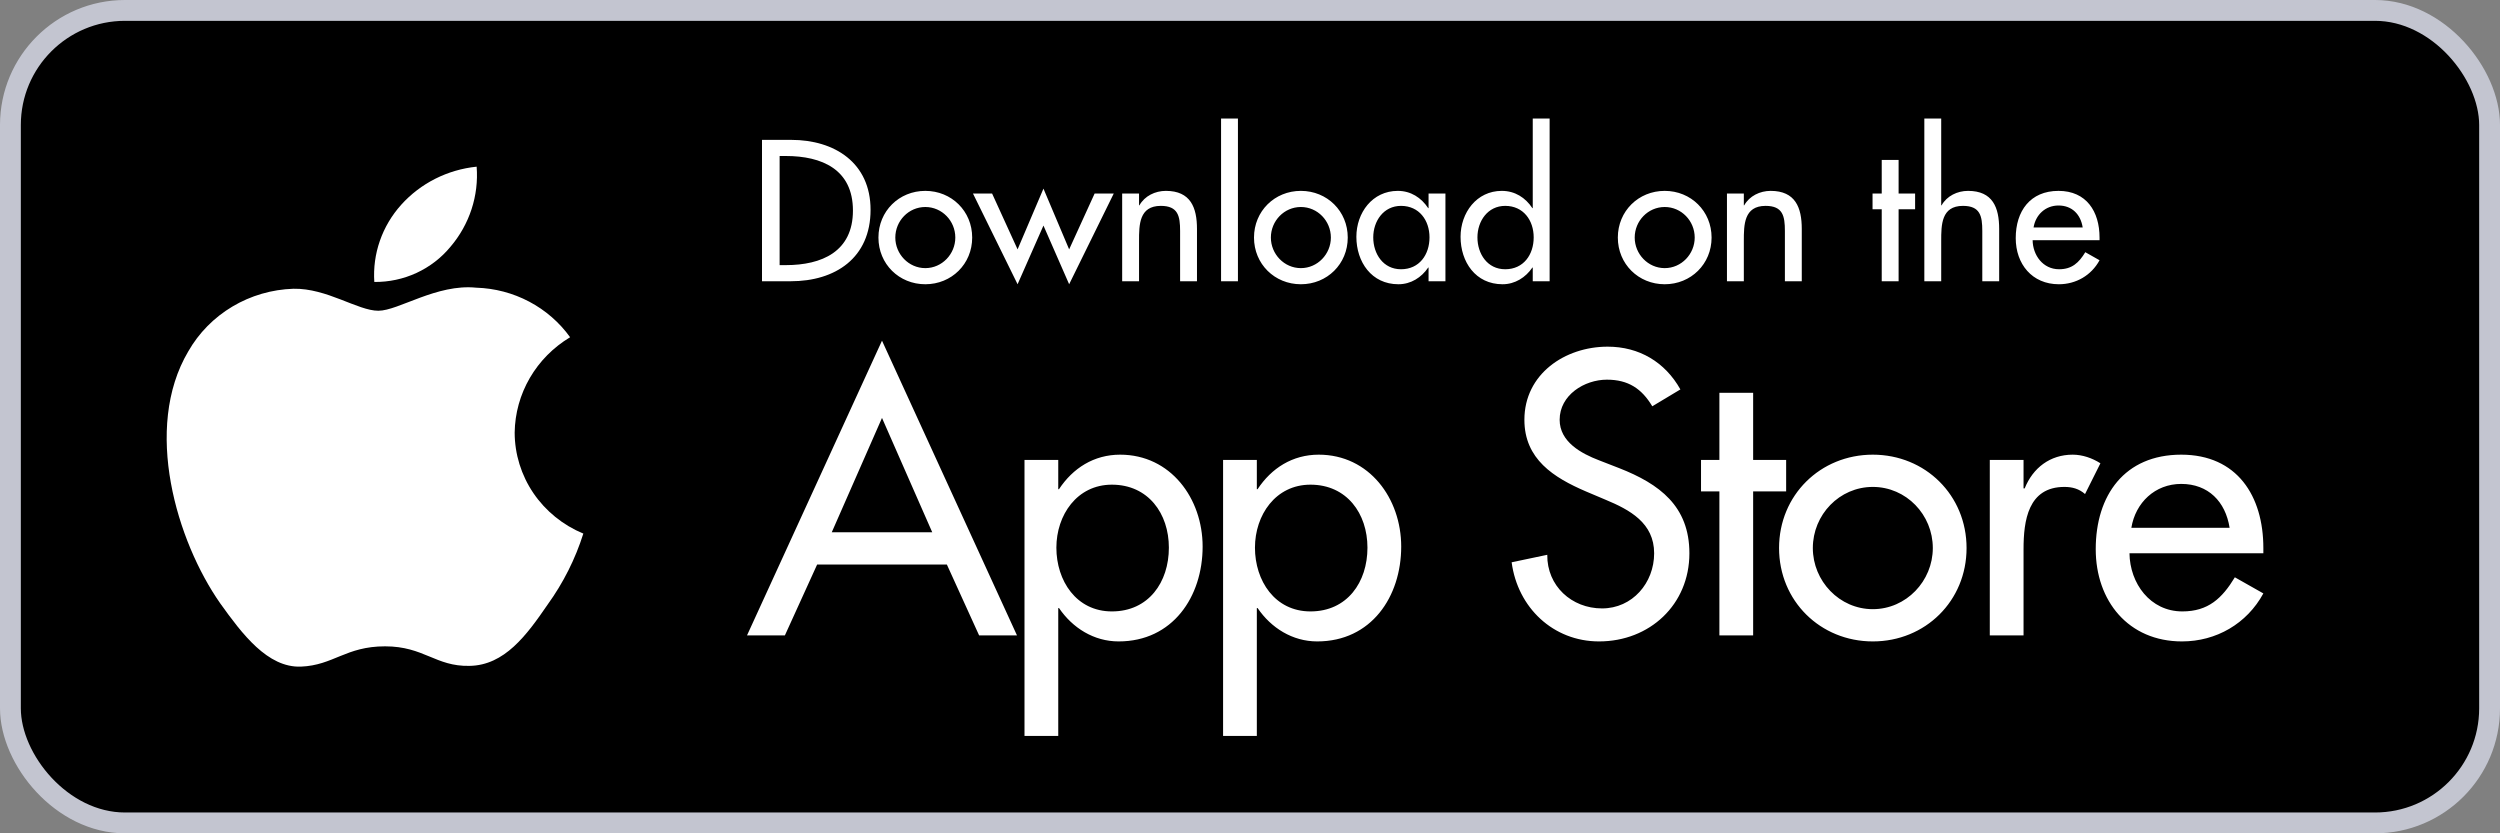
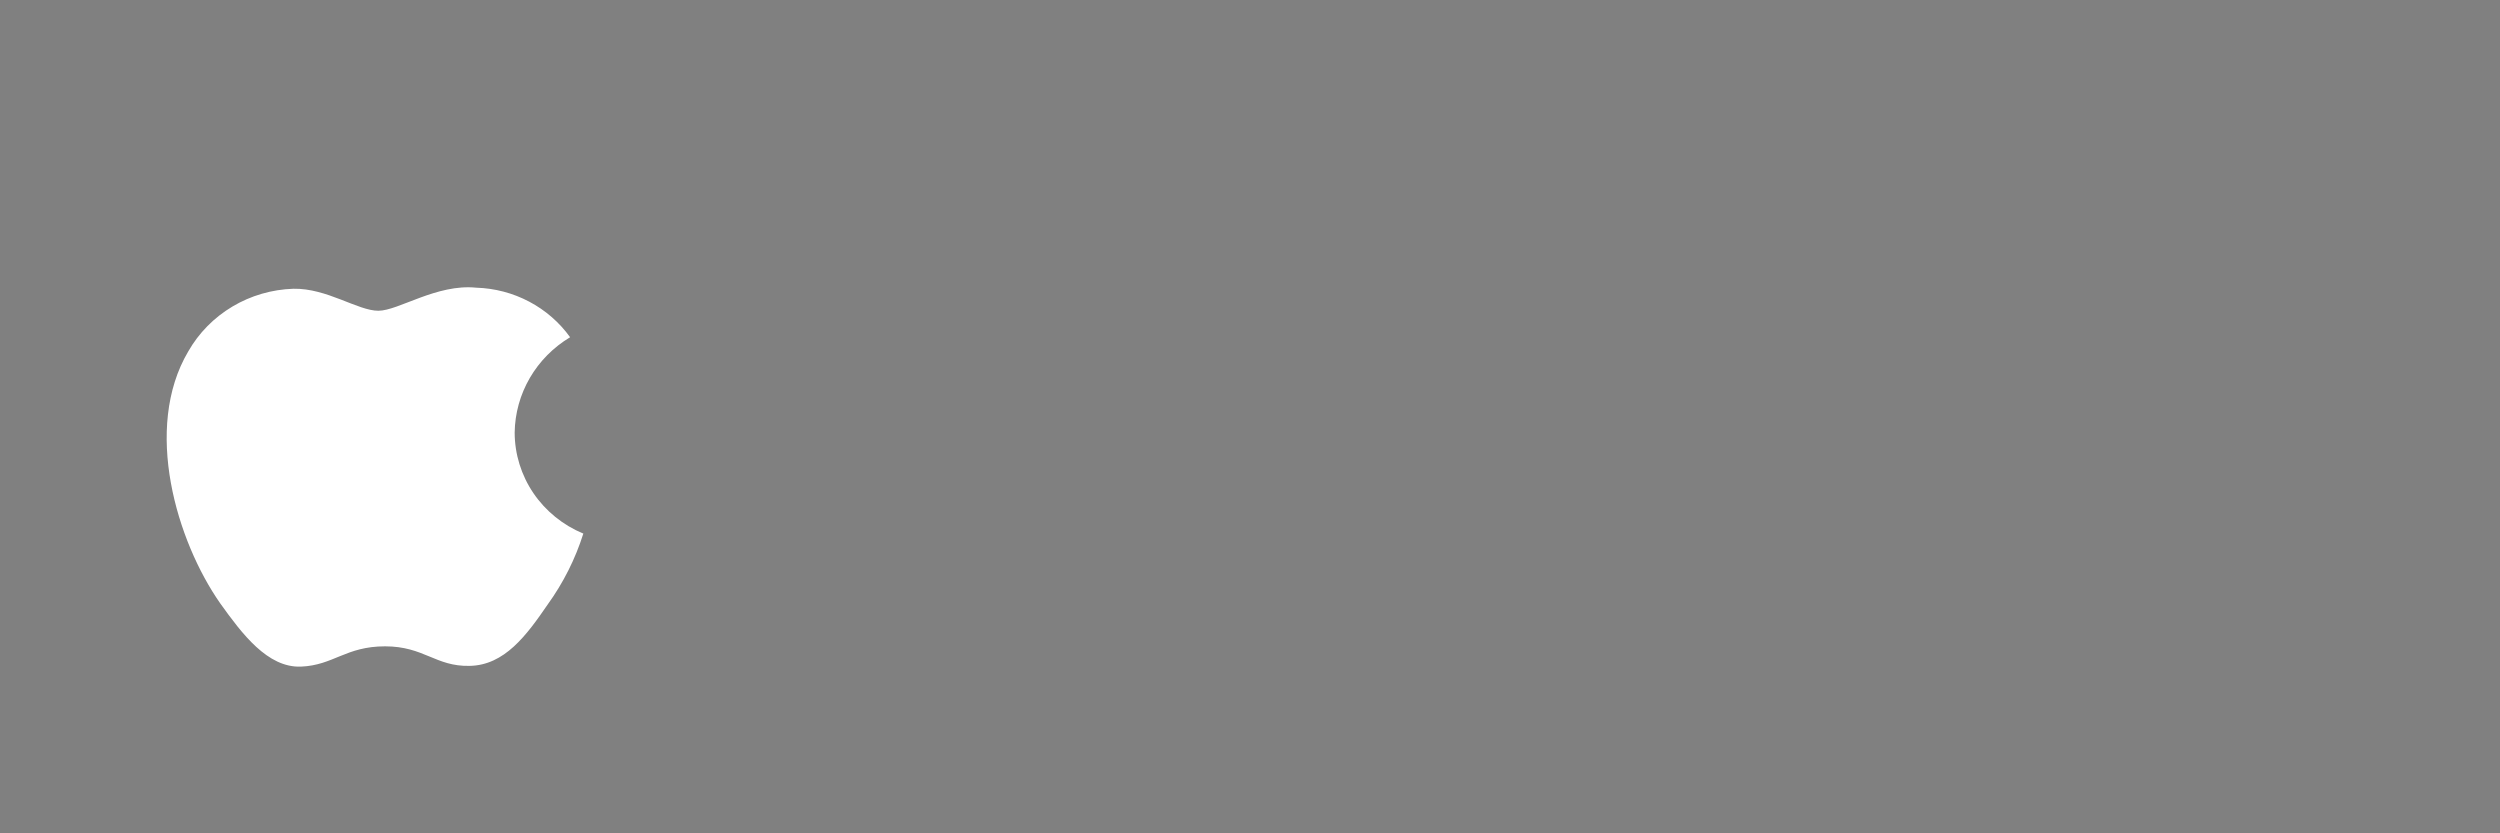
<svg xmlns="http://www.w3.org/2000/svg" width="120" height="40" viewBox="0 0 120 40" fill="none">
  <rect x="0" y="0" width="120" height="40" fill="#808080" stroke="none" />
-   <rect x="0.5" y="0.5" width="119" height="39" rx="5.5" fill="black" />
-   <rect x="0.5" y="0.5" width="119" height="39" rx="5.5" stroke="#C3C5D0" />
  <path d="M24.704 20.763C24.717 19.843 24.967 18.941 25.432 18.141C25.897 17.341 26.562 16.669 27.365 16.187C26.855 15.476 26.182 14.891 25.4 14.478C24.618 14.065 23.748 13.836 22.859 13.809C20.963 13.615 19.126 14.916 18.16 14.916C17.175 14.916 15.688 13.828 14.086 13.86C13.05 13.893 12.041 14.187 11.156 14.714C10.271 15.241 9.541 15.983 9.037 16.867C6.854 20.557 8.482 25.981 10.573 28.964C11.62 30.425 12.843 32.056 14.443 31.998C16.009 31.935 16.593 31.024 18.483 31.024C20.356 31.024 20.905 31.998 22.537 31.962C24.218 31.935 25.276 30.494 26.286 29.02C27.038 27.979 27.616 26.829 28 25.612C27.024 25.209 26.191 24.534 25.605 23.672C25.019 22.809 24.706 21.798 24.704 20.763Z" fill="white" />
-   <path d="M21.621 11.847C22.537 10.773 22.988 9.393 22.879 8C21.479 8.144 20.186 8.797 19.258 9.829C18.804 10.334 18.456 10.92 18.235 11.556C18.013 12.192 17.922 12.864 17.967 13.534C18.667 13.541 19.36 13.393 19.992 13.101C20.625 12.808 21.182 12.38 21.621 11.847Z" fill="white" />
-   <path d="M36.576 13.5V6.714H37.98C40.059 6.714 41.787 7.812 41.787 10.071C41.787 12.384 40.095 13.5 37.953 13.5H36.576ZM37.422 7.488V12.726H37.719C39.447 12.726 40.941 12.078 40.941 10.107C40.941 8.127 39.447 7.488 37.719 7.488H37.422ZM44.415 9.162C45.675 9.162 46.665 10.134 46.665 11.403C46.665 12.672 45.675 13.644 44.415 13.644C43.155 13.644 42.165 12.672 42.165 11.403C42.165 10.134 43.155 9.162 44.415 9.162ZM44.415 9.936C43.614 9.936 42.975 10.602 42.975 11.403C42.975 12.195 43.614 12.87 44.415 12.87C45.216 12.87 45.855 12.195 45.855 11.403C45.855 10.602 45.216 9.936 44.415 9.936ZM47.62 9.288L48.844 11.97L50.086 9.054L51.319 11.97L52.543 9.288H53.461L51.319 13.644L50.086 10.827L48.844 13.644L46.702 9.288H47.62ZM54.674 9.288V9.855H54.692C54.944 9.405 55.448 9.162 55.961 9.162C57.149 9.162 57.455 9.963 57.455 10.989V13.5H56.645V11.088C56.645 10.368 56.546 9.882 55.718 9.882C54.674 9.882 54.674 10.8 54.674 11.565V13.5H53.864V9.288H54.674ZM59.421 5.688V13.5H58.611V5.688H59.421ZM62.442 9.162C63.702 9.162 64.692 10.134 64.692 11.403C64.692 12.672 63.702 13.644 62.442 13.644C61.182 13.644 60.192 12.672 60.192 11.403C60.192 10.134 61.182 9.162 62.442 9.162ZM62.442 9.936C61.641 9.936 61.002 10.602 61.002 11.403C61.002 12.195 61.641 12.87 62.442 12.87C63.243 12.87 63.882 12.195 63.882 11.403C63.882 10.602 63.243 9.936 62.442 9.936ZM67.248 12.924C68.13 12.924 68.616 12.222 68.616 11.394C68.616 10.575 68.121 9.882 67.248 9.882C66.411 9.882 65.916 10.611 65.916 11.394C65.916 12.186 66.393 12.924 67.248 12.924ZM69.381 9.288V13.5H68.571V12.843H68.553C68.229 13.32 67.725 13.644 67.122 13.644C65.835 13.644 65.106 12.573 65.106 11.367C65.106 10.215 65.871 9.162 67.095 9.162C67.716 9.162 68.22 9.486 68.553 9.99H68.571V9.288H69.381ZM72.249 12.924C73.131 12.924 73.617 12.222 73.617 11.394C73.617 10.575 73.122 9.882 72.249 9.882C71.412 9.882 70.917 10.611 70.917 11.394C70.917 12.186 71.394 12.924 72.249 12.924ZM73.572 13.5V12.843H73.554C73.23 13.32 72.717 13.644 72.123 13.644C70.827 13.644 70.107 12.573 70.107 11.367C70.107 10.215 70.872 9.162 72.087 9.162C72.717 9.162 73.221 9.486 73.554 9.99H73.572V5.688H74.382V13.5H73.572ZM79.906 9.162C81.166 9.162 82.156 10.134 82.156 11.403C82.156 12.672 81.166 13.644 79.906 13.644C78.646 13.644 77.656 12.672 77.656 11.403C77.656 10.134 78.646 9.162 79.906 9.162ZM79.906 9.936C79.105 9.936 78.466 10.602 78.466 11.403C78.466 12.195 79.105 12.87 79.906 12.87C80.707 12.87 81.346 12.195 81.346 11.403C81.346 10.602 80.707 9.936 79.906 9.936ZM83.704 9.288V9.855H83.722C83.974 9.405 84.478 9.162 84.991 9.162C86.179 9.162 86.485 9.963 86.485 10.989V13.5H85.675V11.088C85.675 10.368 85.576 9.882 84.748 9.882C83.704 9.882 83.704 10.8 83.704 11.565V13.5H82.894V9.288H83.704ZM91.133 10.044V13.5H90.323V10.044H89.882V9.288H90.323V7.677H91.133V9.288H91.925V10.044H91.133ZM92.368 5.688H93.178V9.855H93.197C93.448 9.405 93.953 9.162 94.466 9.162C95.653 9.162 95.96 9.963 95.96 10.989V13.5H95.15V11.088C95.15 10.368 95.05 9.882 94.222 9.882C93.178 9.882 93.178 10.8 93.178 11.565V13.5H92.368V5.688ZM100.778 11.529H97.566C97.575 12.249 98.061 12.924 98.835 12.924C99.456 12.924 99.788 12.609 100.094 12.105L100.778 12.492C100.382 13.221 99.644 13.644 98.826 13.644C97.538 13.644 96.755 12.672 96.755 11.43C96.755 10.134 97.448 9.162 98.808 9.162C100.148 9.162 100.778 10.152 100.778 11.403V11.529ZM97.611 10.917H99.969C99.87 10.287 99.456 9.864 98.808 9.864C98.177 9.864 97.71 10.314 97.611 10.917Z" fill="white" />
-   <path d="M45.45 27.098H39.222L37.674 30.5H35.856L42.336 16.352L48.816 30.5H46.998L45.45 27.098ZM44.748 25.55L42.336 20.06L39.924 25.55H44.748ZM53.37 29.348C55.134 29.348 56.106 27.944 56.106 26.288C56.106 24.65 55.116 23.264 53.37 23.264C51.696 23.264 50.706 24.722 50.706 26.288C50.706 27.872 51.66 29.348 53.37 29.348ZM50.796 22.076V23.48H50.832C51.498 22.472 52.506 21.824 53.766 21.824C56.196 21.824 57.726 23.93 57.726 26.234C57.726 28.646 56.286 30.788 53.694 30.788C52.506 30.788 51.48 30.14 50.832 29.186H50.796V35.324H49.176V22.076H50.796ZM62.902 29.348C64.666 29.348 65.638 27.944 65.638 26.288C65.638 24.65 64.648 23.264 62.902 23.264C61.228 23.264 60.238 24.722 60.238 26.288C60.238 27.872 61.192 29.348 62.902 29.348ZM60.328 22.076V23.48H60.364C61.03 22.472 62.038 21.824 63.298 21.824C65.728 21.824 67.258 23.93 67.258 26.234C67.258 28.646 65.818 30.788 63.226 30.788C62.038 30.788 61.012 30.14 60.364 29.186H60.328V35.324H58.708V22.076H60.328ZM80.659 18.692L79.309 19.502C78.805 18.656 78.157 18.224 77.131 18.224C76.051 18.224 74.863 18.962 74.863 20.15C74.863 21.212 75.907 21.77 76.753 22.094L77.725 22.472C79.651 23.228 81.091 24.29 81.091 26.558C81.091 29.024 79.183 30.788 76.753 30.788C74.557 30.788 72.847 29.168 72.559 26.99L74.269 26.63C74.251 28.124 75.439 29.204 76.897 29.204C78.355 29.204 79.399 27.98 79.399 26.558C79.399 25.1 78.229 24.47 77.059 23.984L76.123 23.588C74.575 22.922 73.171 22.04 73.171 20.15C73.171 17.954 75.115 16.64 77.167 16.64C78.679 16.64 79.921 17.378 80.659 18.692ZM84.151 23.588V30.5H82.531V23.588H81.649V22.076H82.531V18.854H84.151V22.076H85.735V23.588H84.151ZM89.895 21.824C92.415 21.824 94.395 23.768 94.395 26.306C94.395 28.844 92.415 30.788 89.895 30.788C87.376 30.788 85.395 28.844 85.395 26.306C85.395 23.768 87.376 21.824 89.895 21.824ZM89.895 23.372C88.293 23.372 87.016 24.704 87.016 26.306C87.016 27.89 88.293 29.24 89.895 29.24C91.498 29.24 92.775 27.89 92.775 26.306C92.775 24.704 91.498 23.372 89.895 23.372ZM97.13 22.076V23.444H97.184C97.58 22.454 98.408 21.824 99.488 21.824C99.956 21.824 100.424 21.986 100.82 22.238L100.082 23.714C99.794 23.462 99.47 23.372 99.092 23.372C97.346 23.372 97.13 24.992 97.13 26.36V30.5H95.51V22.076H97.13ZM108.641 26.558H102.215C102.233 27.998 103.205 29.348 104.753 29.348C105.995 29.348 106.661 28.718 107.273 27.71L108.641 28.484C107.849 29.942 106.373 30.788 104.735 30.788C102.161 30.788 100.595 28.844 100.595 26.36C100.595 23.768 101.981 21.824 104.699 21.824C107.381 21.824 108.641 23.804 108.641 26.306V26.558ZM102.305 25.334H107.021C106.823 24.074 105.995 23.228 104.699 23.228C103.439 23.228 102.503 24.128 102.305 25.334Z" fill="white" />
</svg>